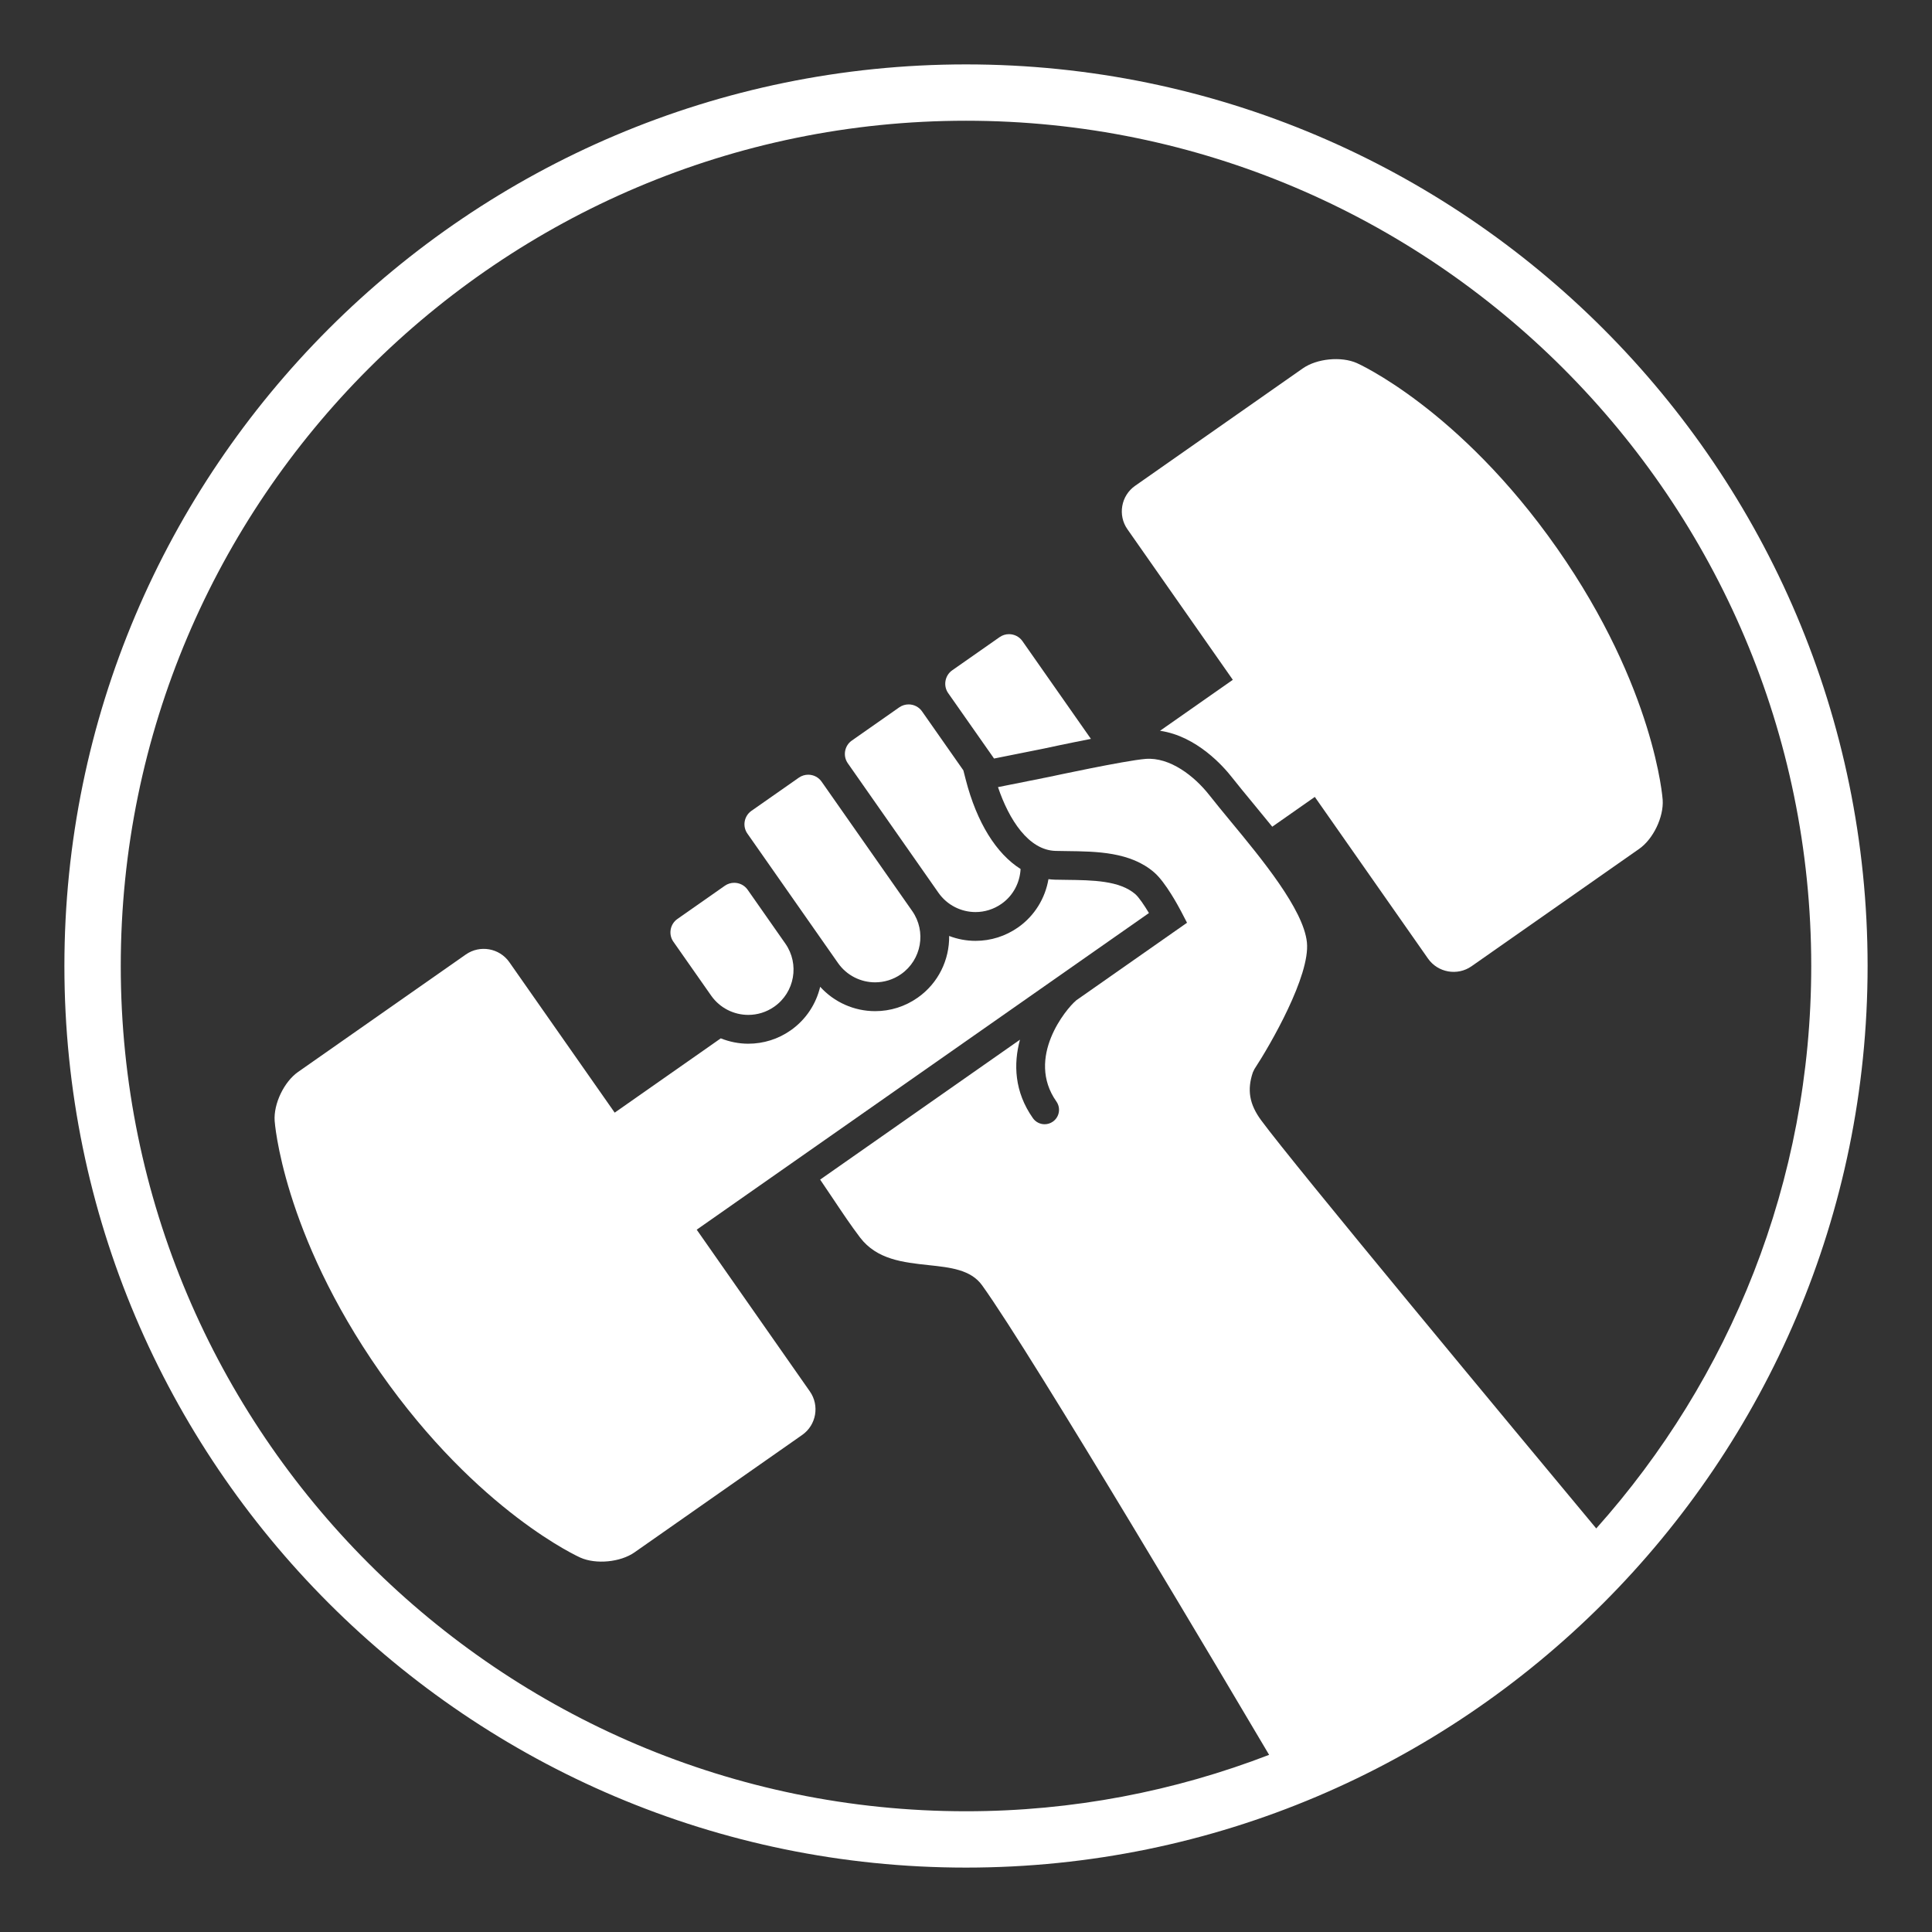
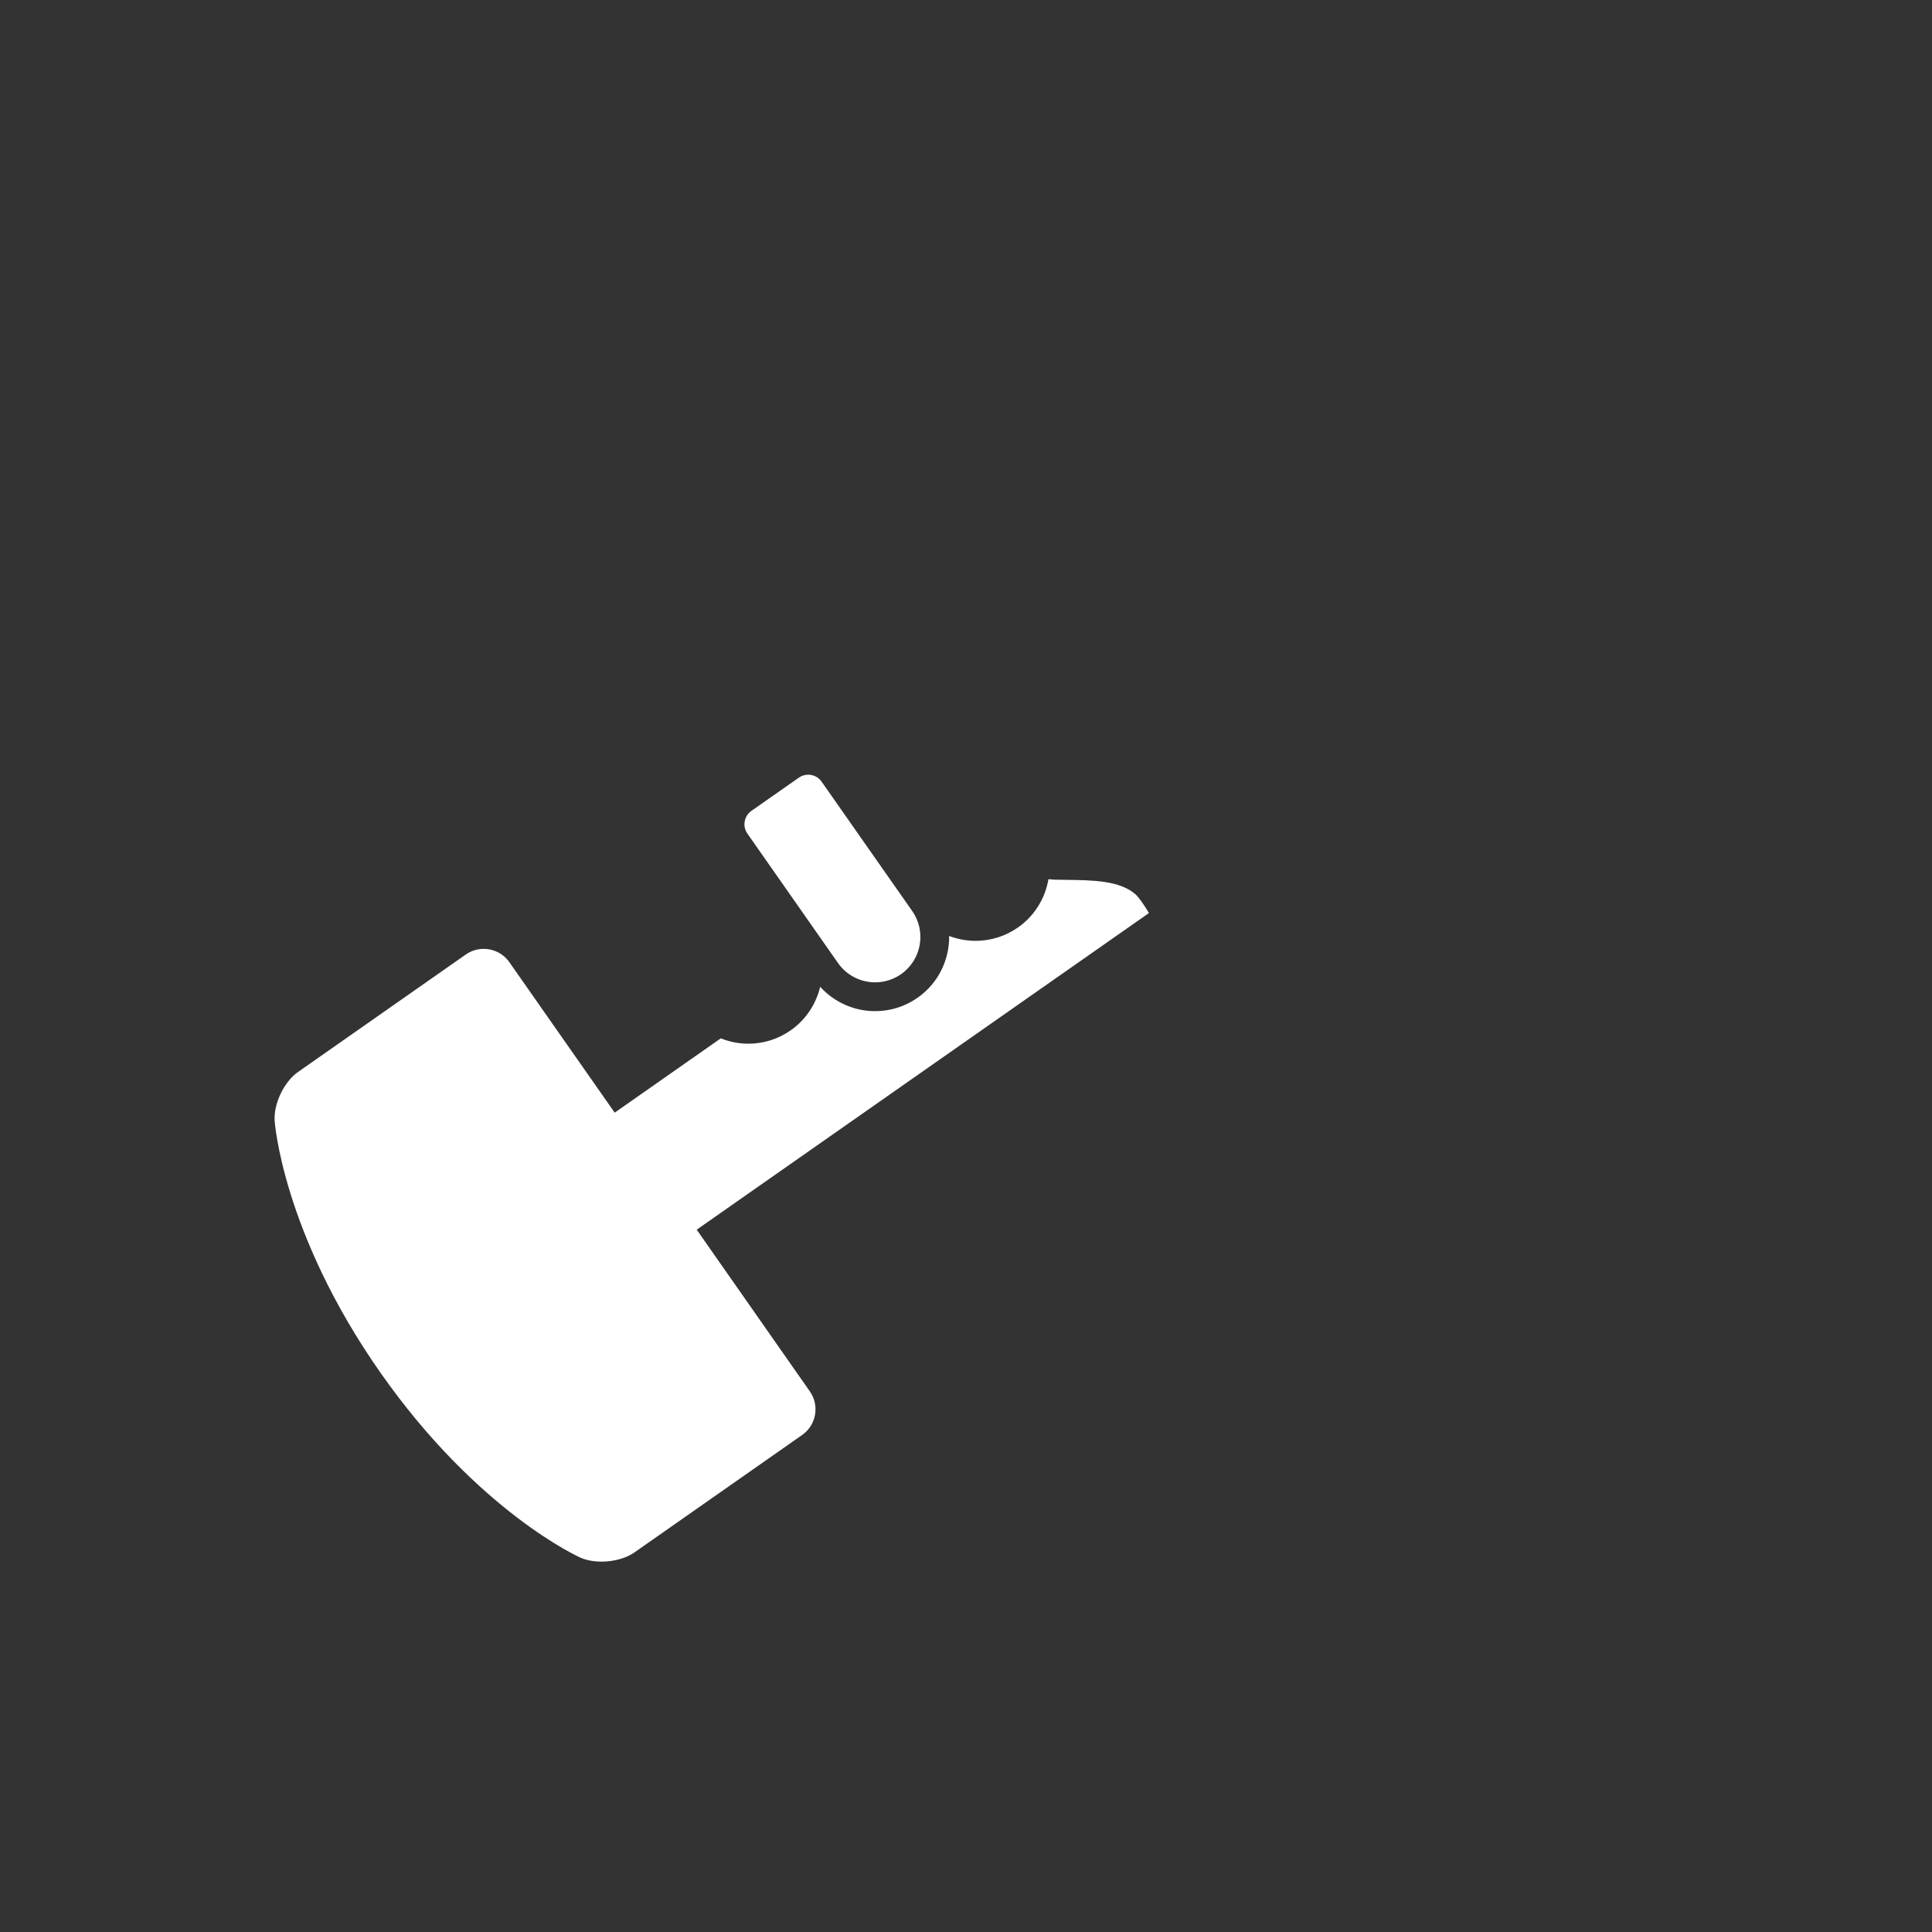
<svg xmlns="http://www.w3.org/2000/svg" version="1.0" id="icon_3" x="0px" y="0px" viewBox="0 0 75 75" enable-background="new 0 0 75 75" xml:space="preserve">
  <rect x="0" y="0" width="75" height="75" fill="#333333" stroke="none" />
  <g id="XMLID_10_">
    <path id="XMLID_11_" fill="#FFFFFF" d="M32.53,37.383c0.342,0.489,0.888,0.751,1.443,0.751c0.347,0,0.7-0.103,1.007-0.318   c0.794-0.557,0.989-1.654,0.432-2.45l-3.518-5.023c-0.122-0.175-0.319-0.269-0.519-0.269c-0.126,0-0.253,0.037-0.363,0.114   l-1.842,1.289c-0.286,0.201-0.357,0.599-0.156,0.883L32.53,37.383z" />
-     <path id="XMLID_27_" fill="#FFFFFF" d="M27.605,38.647c0.343,0.489,0.889,0.751,1.443,0.751c0.349,0,0.7-0.103,1.007-0.318   c0.796-0.557,0.989-1.654,0.432-2.45l-1.464-2.091c-0.123-0.175-0.32-0.269-0.521-0.269c-0.126,0-0.253,0.037-0.363,0.114   l-1.842,1.29c-0.286,0.2-0.357,0.598-0.157,0.882L27.605,38.647z" />
-     <path id="XMLID_28_" fill="#FFFFFF" d="M36.429,34.655c0.342,0.488,0.888,0.751,1.441,0.751c0.348,0,0.7-0.104,1.007-0.319   c0.462-0.323,0.715-0.83,0.742-1.353c-0.943-0.594-1.7-1.802-2.129-3.468l-0.092-0.36l-1.605-2.291   c-0.122-0.175-0.32-0.27-0.521-0.27c-0.126,0-0.253,0.037-0.363,0.114l-1.842,1.29c-0.286,0.2-0.355,0.597-0.155,0.882   L36.429,34.655z" />
-     <path id="XMLID_29_" fill="#FFFFFF" d="M38.589,29.446l1.944-0.389c0.06-0.014,0.907-0.196,1.816-0.374l-2.659-3.796   c-0.123-0.175-0.32-0.269-0.521-0.269c-0.126,0-0.253,0.037-0.363,0.114l-1.843,1.29c-0.284,0.201-0.355,0.598-0.155,0.884   L38.589,29.446z" />
    <path id="XMLID_30_" fill="#FFFFFF" d="M27.046,47.736l17.556-12.292c-0.184-0.305-0.391-0.612-0.528-0.732   c-0.612-0.531-1.663-0.544-2.678-0.556c-0.149-0.001-0.295-0.004-0.441-0.007c-0.086-0.002-0.17-0.01-0.254-0.02   c-0.125,0.732-0.528,1.415-1.181,1.874c-0.487,0.34-1.056,0.521-1.649,0.521c-0.355,0-0.701-0.066-1.025-0.19   c0.012,0.92-0.415,1.831-1.225,2.398c-0.486,0.341-1.056,0.521-1.648,0.521c-0.819,0-1.592-0.348-2.134-0.946   c-0.158,0.661-0.545,1.27-1.144,1.69c-0.484,0.34-1.055,0.52-1.648,0.52c-0.37,0-0.731-0.075-1.067-0.208l-4.118,2.884   l-4.091-5.843c-0.382-0.545-1.141-0.679-1.687-0.297l-6.512,4.559c-0.545,0.382-0.956,1.238-0.91,1.903c0,0,0.29,4.321,4.099,9.762   c3.81,5.439,7.771,7.191,7.771,7.191c0.609,0.269,1.554,0.177,2.099-0.205l6.512-4.56c0.545-0.382,0.679-1.141,0.296-1.687   L27.046,47.736z" />
-     <path id="XMLID_31_" fill="#FFFFFF" d="M47.858,26.39l-2.826,1.979c1.429,0.206,2.471,1.397,2.787,1.801   c0.242,0.308,0.524,0.648,0.822,1.01c0.242,0.293,0.495,0.6,0.748,0.913l1.652-1.157l4.395,6.277   c0.382,0.545,1.141,0.679,1.687,0.298l6.512-4.56c0.545-0.382,0.955-1.238,0.91-1.903c0,0-0.29-4.321-4.099-9.762   c-3.81-5.439-7.772-7.191-7.772-7.191c-0.608-0.269-1.553-0.177-2.099,0.205l-6.512,4.56c-0.545,0.382-0.679,1.141-0.296,1.686   L47.858,26.39z" />
-     <path id="XMLID_34_" fill="#FFFFFF" d="M37.5,2.5c-19.299,0-35,15.701-35,34.999c0,19.299,15.701,35.001,35,35.001   c19.3,0,35-15.701,35-35.001C72.5,18.201,56.8,2.5,37.5,2.5z M4.688,37.499c0-18.092,14.72-32.812,32.812-32.812   c18.094,0,32.812,14.719,32.812,32.812c0,8.379-3.16,16.03-8.346,21.835c-3.152-3.787-11.785-14.175-13.011-15.849   c-0.454-0.618-0.549-1.173-0.32-1.854l0.062-0.129c0.612-0.931,2.171-3.629,2.037-4.922c-0.132-1.274-1.763-3.248-2.955-4.689   c-0.304-0.369-0.591-0.716-0.838-1.031c-0.572-0.728-1.524-1.476-2.474-1.399c-0.818,0.068-3.677,0.685-3.706,0.691l-2.019,0.404   c0.426,1.265,1.19,2.452,2.239,2.476c0.141,0.003,0.284,0.005,0.429,0.007c1.16,0.014,2.475,0.029,3.398,0.83   c0.445,0.386,0.948,1.332,1.046,1.517l0.226,0.435l-4.305,3.015c-0.006,0.004-0.008,0.01-0.014,0.015   c-0.363,0.303-1.953,2.204-0.751,3.911c0.177,0.253,0.116,0.601-0.137,0.779c-0.096,0.068-0.209,0.102-0.32,0.102   c-0.176,0-0.349-0.083-0.457-0.238c-0.719-1.021-0.757-2.101-0.501-3.044l-7.757,5.431c0.178,0.259,0.352,0.52,0.525,0.779   c0.349,0.523,0.68,1.016,1.026,1.471c0.653,0.855,1.673,0.965,2.66,1.07c0.843,0.09,1.639,0.175,2.076,0.784   c1.973,2.742,9.691,15.772,11.142,18.227c-3.655,1.409-7.62,2.19-11.767,2.19C19.408,70.312,4.688,55.593,4.688,37.499z" />
  </g>
</svg>